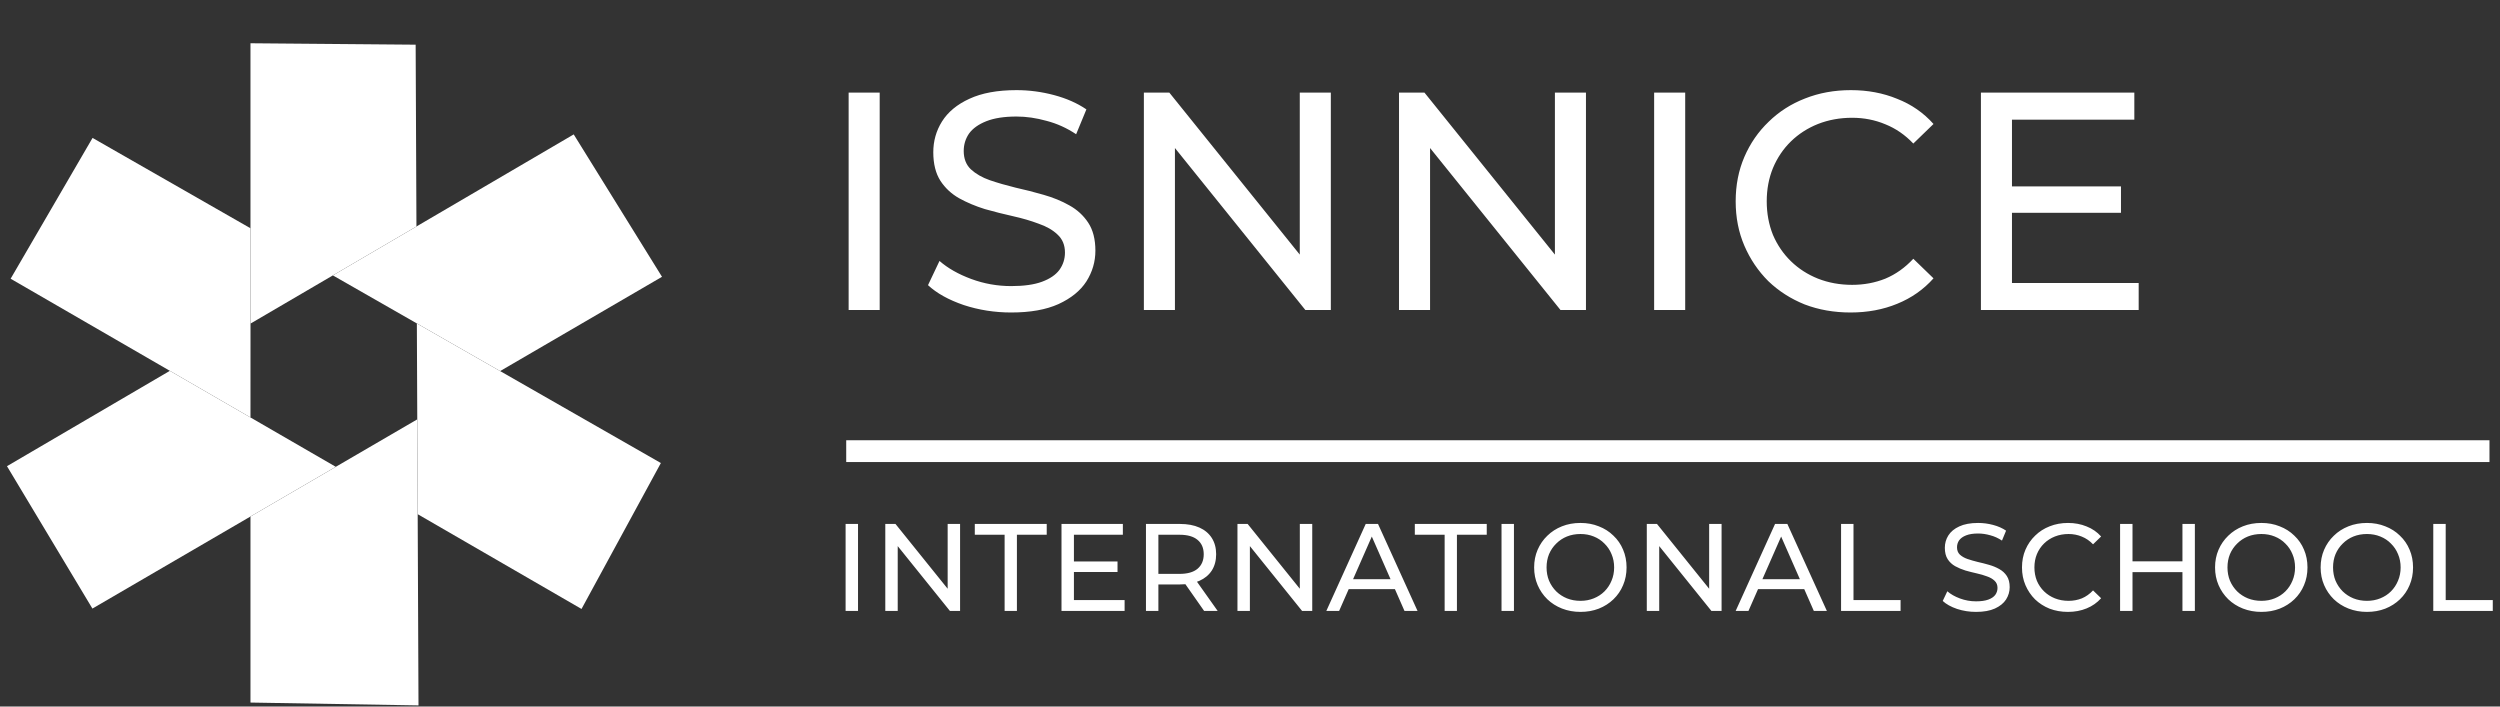
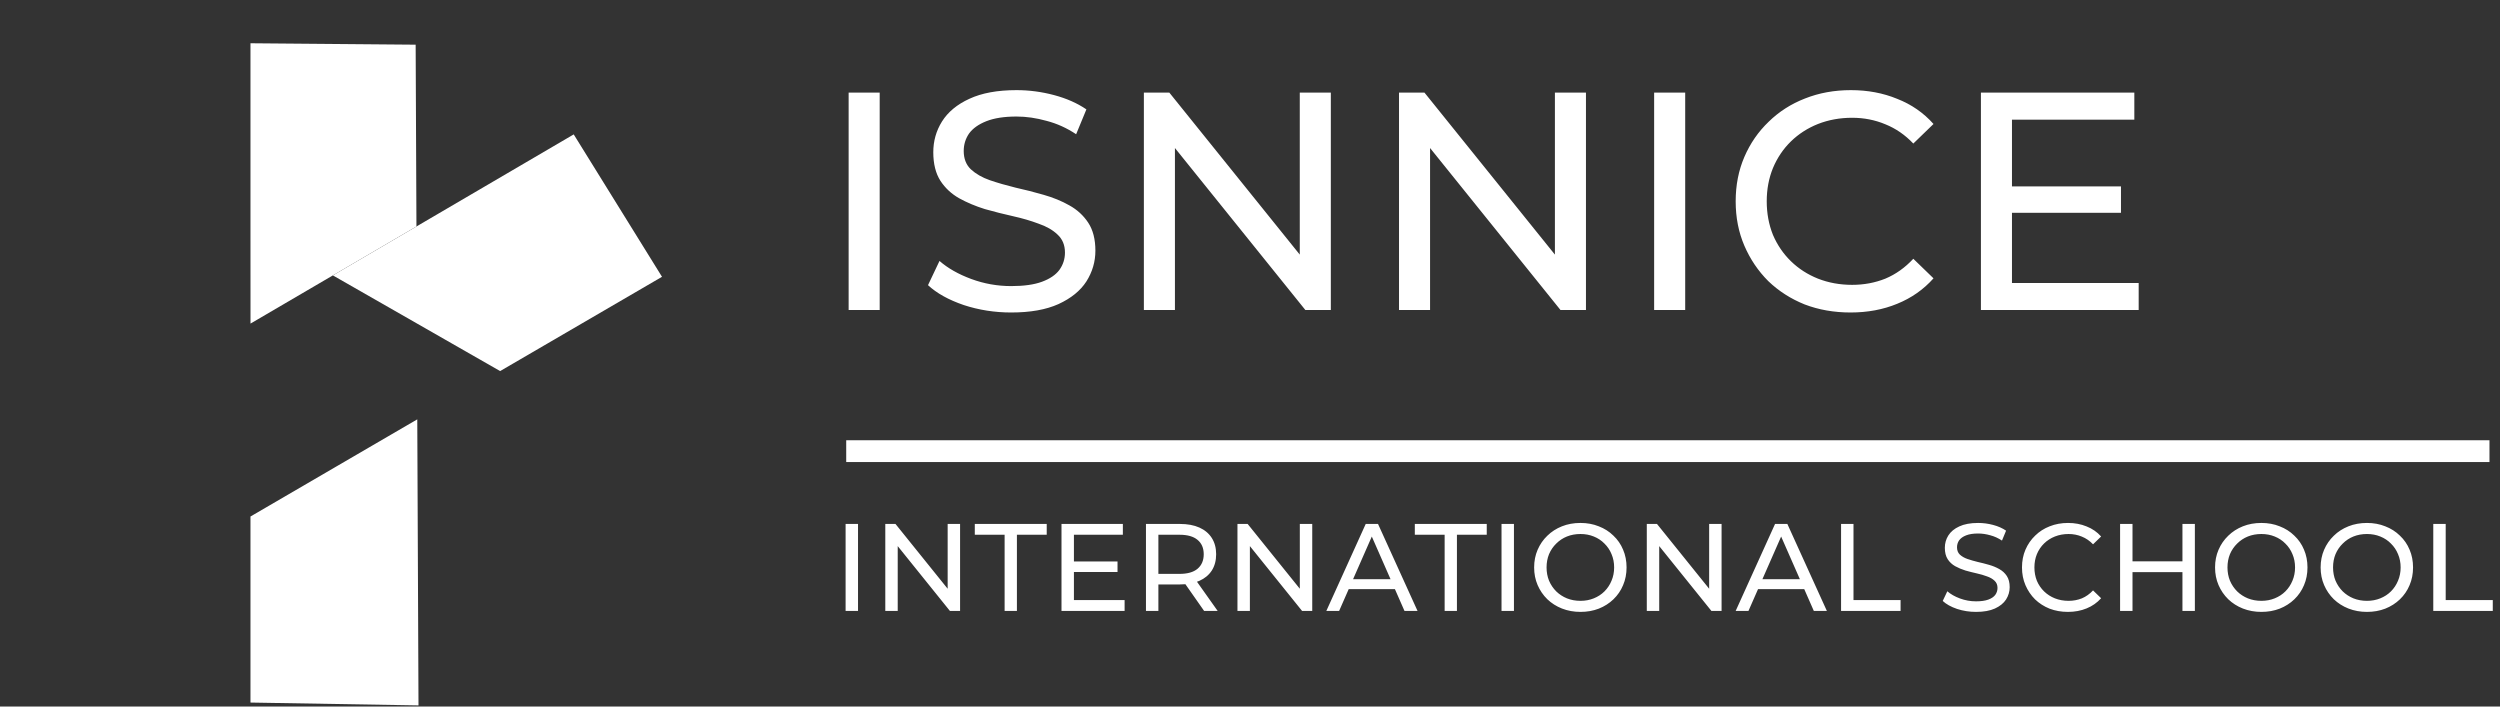
<svg xmlns="http://www.w3.org/2000/svg" width="322" height="91" viewBox="0 0 322 91" fill="none">
  <rect x="0" y="0" width="322" height="91" fill="#333333" stroke="none" />
-   <path d="M11.921 17.764L1.369 35.899L21.878 47.762L32.261 53.769L32.265 41.678L32.261 29.4L11.921 17.764Z" fill="white" />
-   <path d="M74.899 78.434L85.12 59.639L64.417 47.795L53.691 41.659L53.745 54.012L53.797 66.227L74.899 78.434Z" fill="white" />
  <path d="M85.266 35.651L73.895 17.31L53.638 29.169L42.873 35.471L53.691 41.659L64.417 47.795L85.266 35.651Z" fill="white" />
-   <path d="M0.899 60.044L11.903 78.384L32.261 66.526L43.249 60.125L32.261 53.769L21.878 47.762L0.899 60.044Z" fill="white" />
  <path d="M53.536 5.755L32.261 5.572V29.4L32.265 41.678L42.873 35.471L53.638 29.169L53.536 5.755Z" fill="white" />
  <path d="M32.261 90.489L53.903 90.856L53.797 66.227L53.745 54.012L43.249 60.125L32.261 66.526V90.489Z" fill="white" />
-   <path d="M109.304 39.929V11.929H113.304V39.929H109.304ZM130.247 40.249C128.114 40.249 126.074 39.929 124.127 39.289C122.18 38.623 120.647 37.769 119.527 36.729L121.007 33.609C122.074 34.542 123.434 35.316 125.087 35.929C126.74 36.542 128.46 36.849 130.247 36.849C131.874 36.849 133.194 36.663 134.207 36.289C135.22 35.916 135.967 35.409 136.447 34.769C136.927 34.102 137.167 33.356 137.167 32.529C137.167 31.569 136.847 30.796 136.207 30.209C135.594 29.622 134.78 29.156 133.767 28.809C132.78 28.436 131.687 28.116 130.487 27.849C129.287 27.582 128.074 27.276 126.847 26.929C125.647 26.556 124.54 26.089 123.527 25.529C122.54 24.969 121.74 24.223 121.127 23.289C120.514 22.329 120.207 21.102 120.207 19.609C120.207 18.169 120.58 16.849 121.327 15.649C122.1 14.422 123.274 13.449 124.847 12.729C126.447 11.982 128.474 11.609 130.927 11.609C132.554 11.609 134.167 11.822 135.767 12.249C137.367 12.676 138.754 13.289 139.927 14.089L138.607 17.289C137.407 16.489 136.14 15.916 134.807 15.569C133.474 15.196 132.18 15.009 130.927 15.009C129.354 15.009 128.06 15.209 127.047 15.609C126.034 16.009 125.287 16.543 124.807 17.209C124.354 17.876 124.127 18.622 124.127 19.449C124.127 20.436 124.434 21.223 125.047 21.809C125.687 22.396 126.5 22.863 127.487 23.209C128.5 23.556 129.607 23.876 130.807 24.169C132.007 24.436 133.207 24.742 134.407 25.089C135.634 25.436 136.74 25.889 137.727 26.449C138.74 27.009 139.554 27.756 140.167 28.689C140.78 29.622 141.087 30.823 141.087 32.289C141.087 33.703 140.7 35.023 139.927 36.249C139.154 37.449 137.954 38.422 136.327 39.169C134.727 39.889 132.7 40.249 130.247 40.249ZM147.331 39.929V11.929H150.611L169.131 34.929H167.411V11.929H171.411V39.929H168.131L149.611 16.929H151.331V39.929H147.331ZM180.192 39.929V11.929H183.472L201.992 34.929H200.272V11.929H204.272V39.929H200.992L182.472 16.929H184.192V39.929H180.192ZM213.053 39.929V11.929H217.053V39.929H213.053ZM238.355 40.249C236.222 40.249 234.249 39.903 232.435 39.209C230.649 38.489 229.089 37.489 227.755 36.209C226.449 34.903 225.422 33.383 224.675 31.649C223.929 29.916 223.555 28.009 223.555 25.929C223.555 23.849 223.929 21.942 224.675 20.209C225.422 18.476 226.462 16.969 227.795 15.689C229.129 14.383 230.689 13.383 232.475 12.689C234.289 11.969 236.262 11.609 238.395 11.609C240.555 11.609 242.542 11.982 244.355 12.729C246.195 13.449 247.755 14.529 249.036 15.969L246.435 18.489C245.369 17.369 244.169 16.543 242.835 16.009C241.502 15.449 240.075 15.169 238.555 15.169C236.982 15.169 235.515 15.436 234.155 15.969C232.822 16.503 231.662 17.249 230.675 18.209C229.689 19.169 228.915 20.316 228.355 21.649C227.822 22.956 227.555 24.383 227.555 25.929C227.555 27.476 227.822 28.916 228.355 30.249C228.915 31.556 229.689 32.689 230.675 33.649C231.662 34.609 232.822 35.356 234.155 35.889C235.515 36.422 236.982 36.689 238.555 36.689C240.075 36.689 241.502 36.422 242.835 35.889C244.169 35.329 245.369 34.476 246.435 33.329L249.036 35.849C247.755 37.289 246.195 38.383 244.355 39.129C242.542 39.876 240.542 40.249 238.355 40.249ZM258.782 24.009H273.182V27.409H258.782V24.009ZM259.142 36.449H275.462V39.929H255.142V11.929H274.902V15.409H259.142V36.449Z" fill="white" />
+   <path d="M109.304 39.929V11.929H113.304V39.929H109.304ZM130.247 40.249C128.114 40.249 126.074 39.929 124.127 39.289C122.18 38.623 120.647 37.769 119.527 36.729L121.007 33.609C122.074 34.542 123.434 35.316 125.087 35.929C126.74 36.542 128.46 36.849 130.247 36.849C131.874 36.849 133.194 36.663 134.207 36.289C135.22 35.916 135.967 35.409 136.447 34.769C136.927 34.102 137.167 33.356 137.167 32.529C137.167 31.569 136.847 30.796 136.207 30.209C135.594 29.622 134.78 29.156 133.767 28.809C132.78 28.436 131.687 28.116 130.487 27.849C129.287 27.582 128.074 27.276 126.847 26.929C125.647 26.556 124.54 26.089 123.527 25.529C122.54 24.969 121.74 24.223 121.127 23.289C120.514 22.329 120.207 21.102 120.207 19.609C120.207 18.169 120.58 16.849 121.327 15.649C122.1 14.422 123.274 13.449 124.847 12.729C126.447 11.982 128.474 11.609 130.927 11.609C132.554 11.609 134.167 11.822 135.767 12.249C137.367 12.676 138.754 13.289 139.927 14.089L138.607 17.289C137.407 16.489 136.14 15.916 134.807 15.569C133.474 15.196 132.18 15.009 130.927 15.009C129.354 15.009 128.06 15.209 127.047 15.609C126.034 16.009 125.287 16.543 124.807 17.209C124.354 17.876 124.127 18.622 124.127 19.449C124.127 20.436 124.434 21.223 125.047 21.809C125.687 22.396 126.5 22.863 127.487 23.209C128.5 23.556 129.607 23.876 130.807 24.169C132.007 24.436 133.207 24.742 134.407 25.089C135.634 25.436 136.74 25.889 137.727 26.449C138.74 27.009 139.554 27.756 140.167 28.689C140.78 29.622 141.087 30.823 141.087 32.289C141.087 33.703 140.7 35.023 139.927 36.249C139.154 37.449 137.954 38.422 136.327 39.169C134.727 39.889 132.7 40.249 130.247 40.249ZM147.331 39.929V11.929H150.611L169.131 34.929H167.411V11.929H171.411V39.929H168.131L149.611 16.929H151.331V39.929H147.331ZM180.192 39.929V11.929H183.472L201.992 34.929H200.272V11.929H204.272V39.929H200.992L182.472 16.929H184.192V39.929H180.192ZM213.053 39.929V11.929H217.053V39.929H213.053ZM238.355 40.249C236.222 40.249 234.249 39.903 232.435 39.209C230.649 38.489 229.089 37.489 227.755 36.209C226.449 34.903 225.422 33.383 224.675 31.649C223.929 29.916 223.555 28.009 223.555 25.929C223.555 23.849 223.929 21.942 224.675 20.209C225.422 18.476 226.462 16.969 227.795 15.689C229.129 14.383 230.689 13.383 232.475 12.689C234.289 11.969 236.262 11.609 238.395 11.609C240.555 11.609 242.542 11.982 244.355 12.729C246.195 13.449 247.755 14.529 249.036 15.969L246.435 18.489C245.369 17.369 244.169 16.543 242.835 16.009C241.502 15.449 240.075 15.169 238.555 15.169C236.982 15.169 235.515 15.436 234.155 15.969C232.822 16.503 231.662 17.249 230.675 18.209C229.689 19.169 228.915 20.316 228.355 21.649C227.822 22.956 227.555 24.383 227.555 25.929C227.555 27.476 227.822 28.916 228.355 30.249C228.915 31.556 229.689 32.689 230.675 33.649C231.662 34.609 232.822 35.356 234.155 35.889C235.515 36.422 236.982 36.689 238.555 36.689C240.075 36.689 241.502 36.422 242.835 35.889C244.169 35.329 245.369 34.476 246.435 33.329L249.036 35.849C247.755 37.289 246.195 38.383 244.355 39.129C242.542 39.876 240.542 40.249 238.355 40.249ZM258.782 24.009H273.182V27.409H258.782V24.009M259.142 36.449H275.462V39.929H255.142V11.929H274.902V15.409H259.142V36.449Z" fill="white" />
  <path d="M108.913 78.684V67.484H110.513V78.684H108.913ZM114.026 78.684V67.484H115.338L122.746 76.684H122.058V67.484H123.658V78.684H122.346L114.938 69.484H115.626V78.684H114.026ZM129.394 78.684V68.876H125.554V67.484H134.818V68.876H130.978V78.684H129.394ZM138.177 72.316H143.937V73.676H138.177V72.316ZM138.321 77.292H144.849V78.684H136.721V67.484H144.625V68.876H138.321V77.292ZM147.6 78.684V67.484H151.968C152.949 67.484 153.786 67.638 154.48 67.948C155.173 68.257 155.706 68.705 156.08 69.292C156.453 69.878 156.64 70.577 156.64 71.388C156.64 72.198 156.453 72.897 156.08 73.484C155.706 74.06 155.173 74.502 154.48 74.812C153.786 75.121 152.949 75.276 151.968 75.276H148.48L149.2 74.54V78.684H147.6ZM155.088 78.684L152.24 74.62H153.952L156.832 78.684H155.088ZM149.2 74.7L148.48 73.916H151.92C152.944 73.916 153.717 73.697 154.24 73.26C154.773 72.812 155.04 72.188 155.04 71.388C155.04 70.588 154.773 69.969 154.24 69.532C153.717 69.094 152.944 68.876 151.92 68.876H148.48L149.2 68.076V74.7ZM159.385 78.684V67.484H160.697L168.105 76.684H167.417V67.484H169.017V78.684H167.705L160.297 69.484H160.985V78.684H159.385ZM170.833 78.684L175.905 67.484H177.489L182.577 78.684H180.897L176.369 68.38H177.009L172.481 78.684H170.833ZM172.993 75.884L173.425 74.604H179.729L180.193 75.884H172.993ZM186.069 78.684V68.876H182.229V67.484H191.493V68.876H187.653V78.684H186.069ZM193.396 78.684V67.484H194.996V78.684H193.396ZM203.565 78.812C202.712 78.812 201.917 78.668 201.181 78.38C200.456 78.092 199.826 77.692 199.293 77.18C198.76 76.657 198.344 76.049 198.045 75.356C197.746 74.662 197.597 73.905 197.597 73.084C197.597 72.262 197.746 71.505 198.045 70.812C198.344 70.118 198.76 69.516 199.293 69.004C199.826 68.481 200.456 68.076 201.181 67.788C201.906 67.5 202.701 67.356 203.565 67.356C204.418 67.356 205.202 67.5 205.917 67.788C206.642 68.065 207.272 68.465 207.805 68.988C208.349 69.5 208.765 70.102 209.053 70.796C209.352 71.489 209.501 72.252 209.501 73.084C209.501 73.916 209.352 74.678 209.053 75.372C208.765 76.065 208.349 76.673 207.805 77.196C207.272 77.708 206.642 78.108 205.917 78.396C205.202 78.673 204.418 78.812 203.565 78.812ZM203.565 77.388C204.184 77.388 204.754 77.281 205.277 77.068C205.81 76.854 206.269 76.556 206.653 76.172C207.048 75.777 207.352 75.318 207.565 74.796C207.789 74.273 207.901 73.702 207.901 73.084C207.901 72.465 207.789 71.894 207.565 71.372C207.352 70.849 207.048 70.396 206.653 70.012C206.269 69.617 205.81 69.313 205.277 69.1C204.754 68.886 204.184 68.78 203.565 68.78C202.936 68.78 202.354 68.886 201.821 69.1C201.298 69.313 200.84 69.617 200.445 70.012C200.05 70.396 199.741 70.849 199.517 71.372C199.304 71.894 199.197 72.465 199.197 73.084C199.197 73.702 199.304 74.273 199.517 74.796C199.741 75.318 200.05 75.777 200.445 76.172C200.84 76.556 201.298 76.854 201.821 77.068C202.354 77.281 202.936 77.388 203.565 77.388ZM212.107 78.684V67.484H213.419L220.827 76.684H220.139V67.484H221.739V78.684H220.427L213.019 69.484H213.707V78.684H212.107ZM223.555 78.684L228.627 67.484H230.211L235.299 78.684H233.619L229.091 68.38H229.731L225.203 78.684H223.555ZM225.715 75.884L226.147 74.604H232.451L232.915 75.884H225.715ZM237.13 78.684V67.484H238.73V77.292H244.794V78.684H237.13ZM254.511 78.812C253.657 78.812 252.841 78.684 252.063 78.428C251.284 78.161 250.671 77.82 250.223 77.404L250.815 76.156C251.241 76.529 251.785 76.838 252.447 77.084C253.108 77.329 253.796 77.452 254.511 77.452C255.161 77.452 255.689 77.377 256.095 77.228C256.5 77.078 256.799 76.876 256.991 76.62C257.183 76.353 257.279 76.054 257.279 75.724C257.279 75.34 257.151 75.03 256.895 74.796C256.649 74.561 256.324 74.374 255.919 74.236C255.524 74.086 255.087 73.958 254.607 73.852C254.127 73.745 253.641 73.622 253.151 73.484C252.671 73.334 252.228 73.148 251.823 72.924C251.428 72.7 251.108 72.401 250.863 72.028C250.617 71.644 250.495 71.153 250.495 70.556C250.495 69.98 250.644 69.452 250.943 68.972C251.252 68.481 251.721 68.092 252.351 67.804C252.991 67.505 253.801 67.356 254.783 67.356C255.433 67.356 256.079 67.441 256.719 67.612C257.359 67.782 257.913 68.028 258.383 68.348L257.855 69.628C257.375 69.308 256.868 69.078 256.335 68.94C255.801 68.79 255.284 68.716 254.783 68.716C254.153 68.716 253.636 68.796 253.231 68.956C252.825 69.116 252.527 69.329 252.335 69.596C252.153 69.862 252.063 70.161 252.063 70.492C252.063 70.886 252.185 71.201 252.431 71.436C252.687 71.67 253.012 71.857 253.407 71.996C253.812 72.134 254.255 72.262 254.735 72.38C255.215 72.486 255.695 72.609 256.175 72.748C256.665 72.886 257.108 73.068 257.503 73.292C257.908 73.516 258.233 73.814 258.479 74.188C258.724 74.561 258.847 75.041 258.847 75.628C258.847 76.193 258.692 76.721 258.383 77.212C258.073 77.692 257.593 78.081 256.943 78.38C256.303 78.668 255.492 78.812 254.511 78.812ZM266.352 78.812C265.499 78.812 264.709 78.673 263.984 78.396C263.269 78.108 262.645 77.708 262.112 77.196C261.589 76.673 261.179 76.065 260.88 75.372C260.581 74.678 260.432 73.916 260.432 73.084C260.432 72.252 260.581 71.489 260.88 70.796C261.179 70.102 261.595 69.5 262.128 68.988C262.661 68.465 263.285 68.065 264 67.788C264.725 67.5 265.515 67.356 266.368 67.356C267.232 67.356 268.027 67.505 268.752 67.804C269.488 68.092 270.112 68.524 270.624 69.1L269.584 70.108C269.157 69.66 268.677 69.329 268.144 69.116C267.611 68.892 267.04 68.78 266.432 68.78C265.803 68.78 265.216 68.886 264.672 69.1C264.139 69.313 263.675 69.612 263.28 69.996C262.885 70.38 262.576 70.838 262.352 71.372C262.139 71.894 262.032 72.465 262.032 73.084C262.032 73.702 262.139 74.278 262.352 74.812C262.576 75.334 262.885 75.788 263.28 76.172C263.675 76.556 264.139 76.854 264.672 77.068C265.216 77.281 265.803 77.388 266.432 77.388C267.04 77.388 267.611 77.281 268.144 77.068C268.677 76.844 269.157 76.502 269.584 76.044L270.624 77.052C270.112 77.628 269.488 78.065 268.752 78.364C268.027 78.662 267.227 78.812 266.352 78.812ZM281.099 67.484H282.699V78.684H281.099V67.484ZM274.667 78.684H273.067V67.484H274.667V78.684ZM281.243 73.692H274.507V72.3H281.243V73.692ZM291.267 78.812C290.414 78.812 289.619 78.668 288.883 78.38C288.158 78.092 287.528 77.692 286.995 77.18C286.462 76.657 286.046 76.049 285.747 75.356C285.448 74.662 285.299 73.905 285.299 73.084C285.299 72.262 285.448 71.505 285.747 70.812C286.046 70.118 286.462 69.516 286.995 69.004C287.528 68.481 288.158 68.076 288.883 67.788C289.608 67.5 290.403 67.356 291.267 67.356C292.12 67.356 292.904 67.5 293.619 67.788C294.344 68.065 294.974 68.465 295.507 68.988C296.051 69.5 296.467 70.102 296.755 70.796C297.054 71.489 297.203 72.252 297.203 73.084C297.203 73.916 297.054 74.678 296.755 75.372C296.467 76.065 296.051 76.673 295.507 77.196C294.974 77.708 294.344 78.108 293.619 78.396C292.904 78.673 292.12 78.812 291.267 78.812ZM291.267 77.388C291.886 77.388 292.456 77.281 292.979 77.068C293.512 76.854 293.971 76.556 294.355 76.172C294.75 75.777 295.054 75.318 295.267 74.796C295.491 74.273 295.603 73.702 295.603 73.084C295.603 72.465 295.491 71.894 295.267 71.372C295.054 70.849 294.75 70.396 294.355 70.012C293.971 69.617 293.512 69.313 292.979 69.1C292.456 68.886 291.886 68.78 291.267 68.78C290.638 68.78 290.056 68.886 289.523 69.1C289 69.313 288.542 69.617 288.147 70.012C287.752 70.396 287.443 70.849 287.219 71.372C287.006 71.894 286.899 72.465 286.899 73.084C286.899 73.702 287.006 74.273 287.219 74.796C287.443 75.318 287.752 75.777 288.147 76.172C288.542 76.556 289 76.854 289.523 77.068C290.056 77.281 290.638 77.388 291.267 77.388ZM304.865 78.812C304.011 78.812 303.217 78.668 302.481 78.38C301.755 78.092 301.126 77.692 300.593 77.18C300.059 76.657 299.643 76.049 299.345 75.356C299.046 74.662 298.897 73.905 298.897 73.084C298.897 72.262 299.046 71.505 299.345 70.812C299.643 70.118 300.059 69.516 300.593 69.004C301.126 68.481 301.755 68.076 302.481 67.788C303.206 67.5 304.001 67.356 304.865 67.356C305.718 67.356 306.502 67.5 307.217 67.788C307.942 68.065 308.571 68.465 309.105 68.988C309.649 69.5 310.065 70.102 310.353 70.796C310.651 71.489 310.801 72.252 310.801 73.084C310.801 73.916 310.651 74.678 310.353 75.372C310.065 76.065 309.649 76.673 309.105 77.196C308.571 77.708 307.942 78.108 307.217 78.396C306.502 78.673 305.718 78.812 304.865 78.812ZM304.865 77.388C305.483 77.388 306.054 77.281 306.577 77.068C307.11 76.854 307.569 76.556 307.953 76.172C308.347 75.777 308.651 75.318 308.865 74.796C309.089 74.273 309.201 73.702 309.201 73.084C309.201 72.465 309.089 71.894 308.865 71.372C308.651 70.849 308.347 70.396 307.953 70.012C307.569 69.617 307.11 69.313 306.577 69.1C306.054 68.886 305.483 68.78 304.865 68.78C304.235 68.78 303.654 68.886 303.121 69.1C302.598 69.313 302.139 69.617 301.745 70.012C301.35 70.396 301.041 70.849 300.817 71.372C300.603 71.894 300.497 72.465 300.497 73.084C300.497 73.702 300.603 74.273 300.817 74.796C301.041 75.318 301.35 75.777 301.745 76.172C302.139 76.556 302.598 76.854 303.121 77.068C303.654 77.281 304.235 77.388 304.865 77.388ZM313.406 78.684V67.484H315.006V77.292H321.07V78.684H313.406Z" fill="white" />
  <rect x="108.993" y="56.704" width="211.652" height="2.807" fill="white" />
</svg>